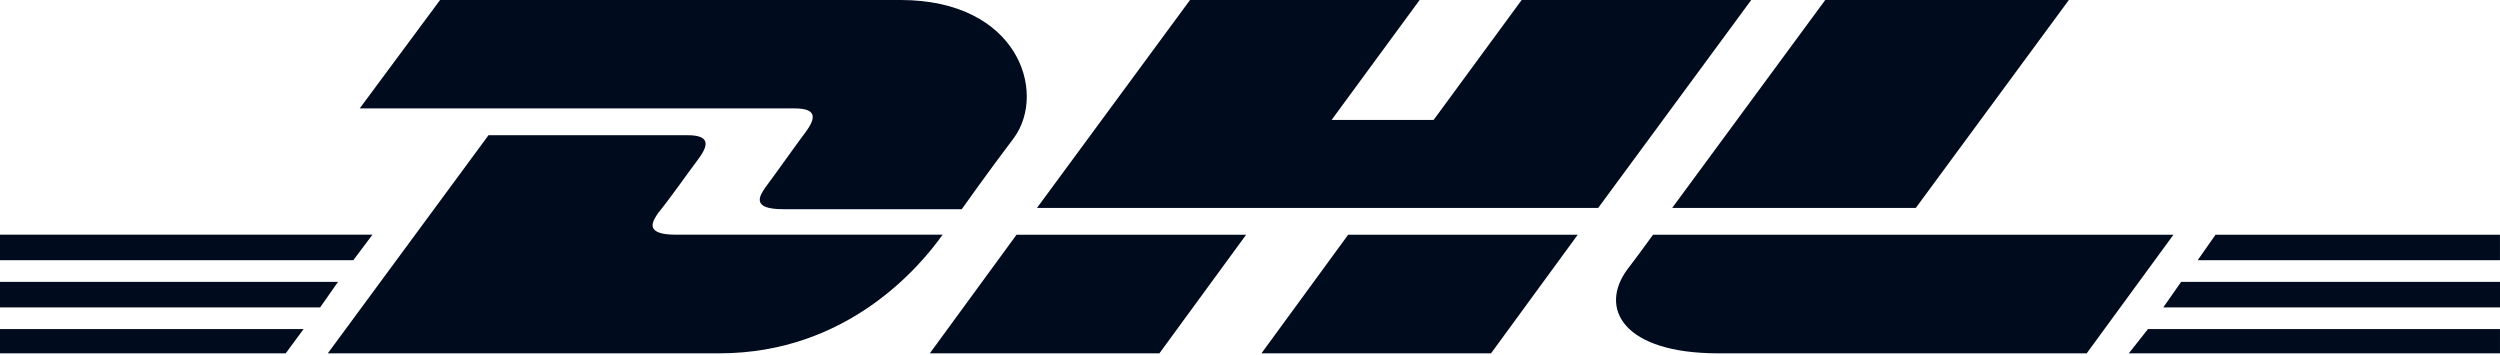
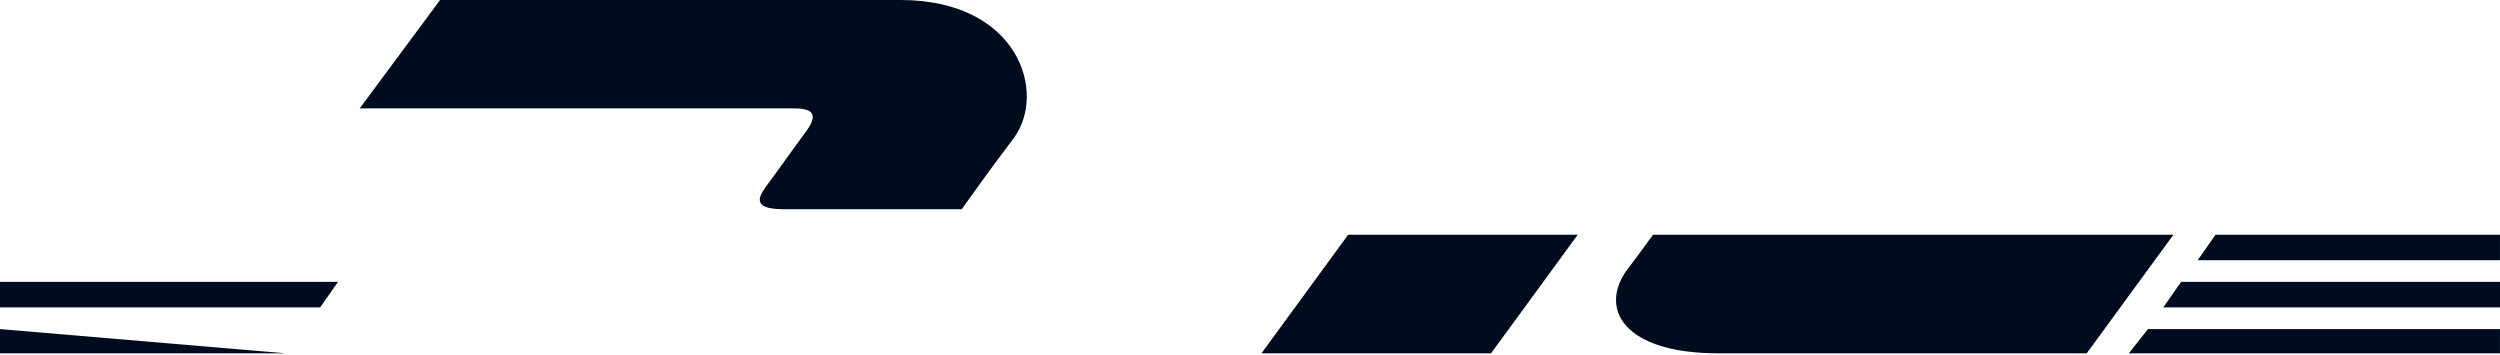
<svg xmlns="http://www.w3.org/2000/svg" width="155" height="22" viewBox="0 0 155 22" fill="none">
  <path d="M0 17.477H20.956L19.849 19.059H0V17.477Z" fill="#000B1E" />
-   <path d="M0 14.551H23.091L21.905 16.133H0V14.551Z" fill="#000B1E" />
-   <path d="M0 20.403H18.821L17.714 21.906H0V20.403Z" fill="#000B1E" />
+   <path d="M0 20.403L17.714 21.906H0V20.403Z" fill="#000B1E" />
  <path d="M155 19.059H134.123L135.23 17.477H155V19.059Z" fill="#000B1E" />
  <path d="M154.999 21.906H131.986L133.173 20.403H154.999V21.906Z" fill="#000B1E" />
  <path d="M137.363 14.552H154.998V16.133H136.256L137.363 14.552Z" fill="#000B1E" />
-   <path d="M20.324 21.906L30.288 8.383H42.625C43.969 8.383 43.969 8.936 43.337 9.806C42.625 10.755 41.518 12.337 40.806 13.207C40.49 13.681 39.857 14.551 41.913 14.551H58.441C57.097 16.449 52.589 21.906 44.602 21.906H20.324Z" fill="#000B1E" />
-   <path d="M77.261 14.552L71.883 21.906H57.649L63.026 14.552H77.261Z" fill="#000B1E" />
  <path d="M97.821 14.552L92.444 21.906H78.21L83.587 14.552H97.821Z" fill="#000B1E" />
  <path d="M102.489 14.552C102.489 14.552 101.461 15.975 100.907 16.687C99.088 19.138 100.67 21.906 106.522 21.906H129.376L134.754 14.552H102.489Z" fill="#000B1E" />
  <path d="M27.284 0L22.302 6.722H49.268C50.612 6.722 50.612 7.276 49.98 8.146C49.268 9.095 48.161 10.676 47.449 11.625C47.133 12.1 46.5 12.97 48.556 12.97H59.628C59.628 12.97 61.367 10.518 62.87 8.541C64.926 5.694 63.107 0 55.832 0H27.284Z" fill="#000B1E" />
-   <path d="M99.088 12.89H64.293L73.782 0H88.017L82.56 7.434H88.886L94.343 0H108.577L99.088 12.89Z" fill="#000B1E" />
-   <path d="M128.27 0L118.78 12.89H103.676L113.165 0H128.27Z" fill="#000B1E" />
</svg>